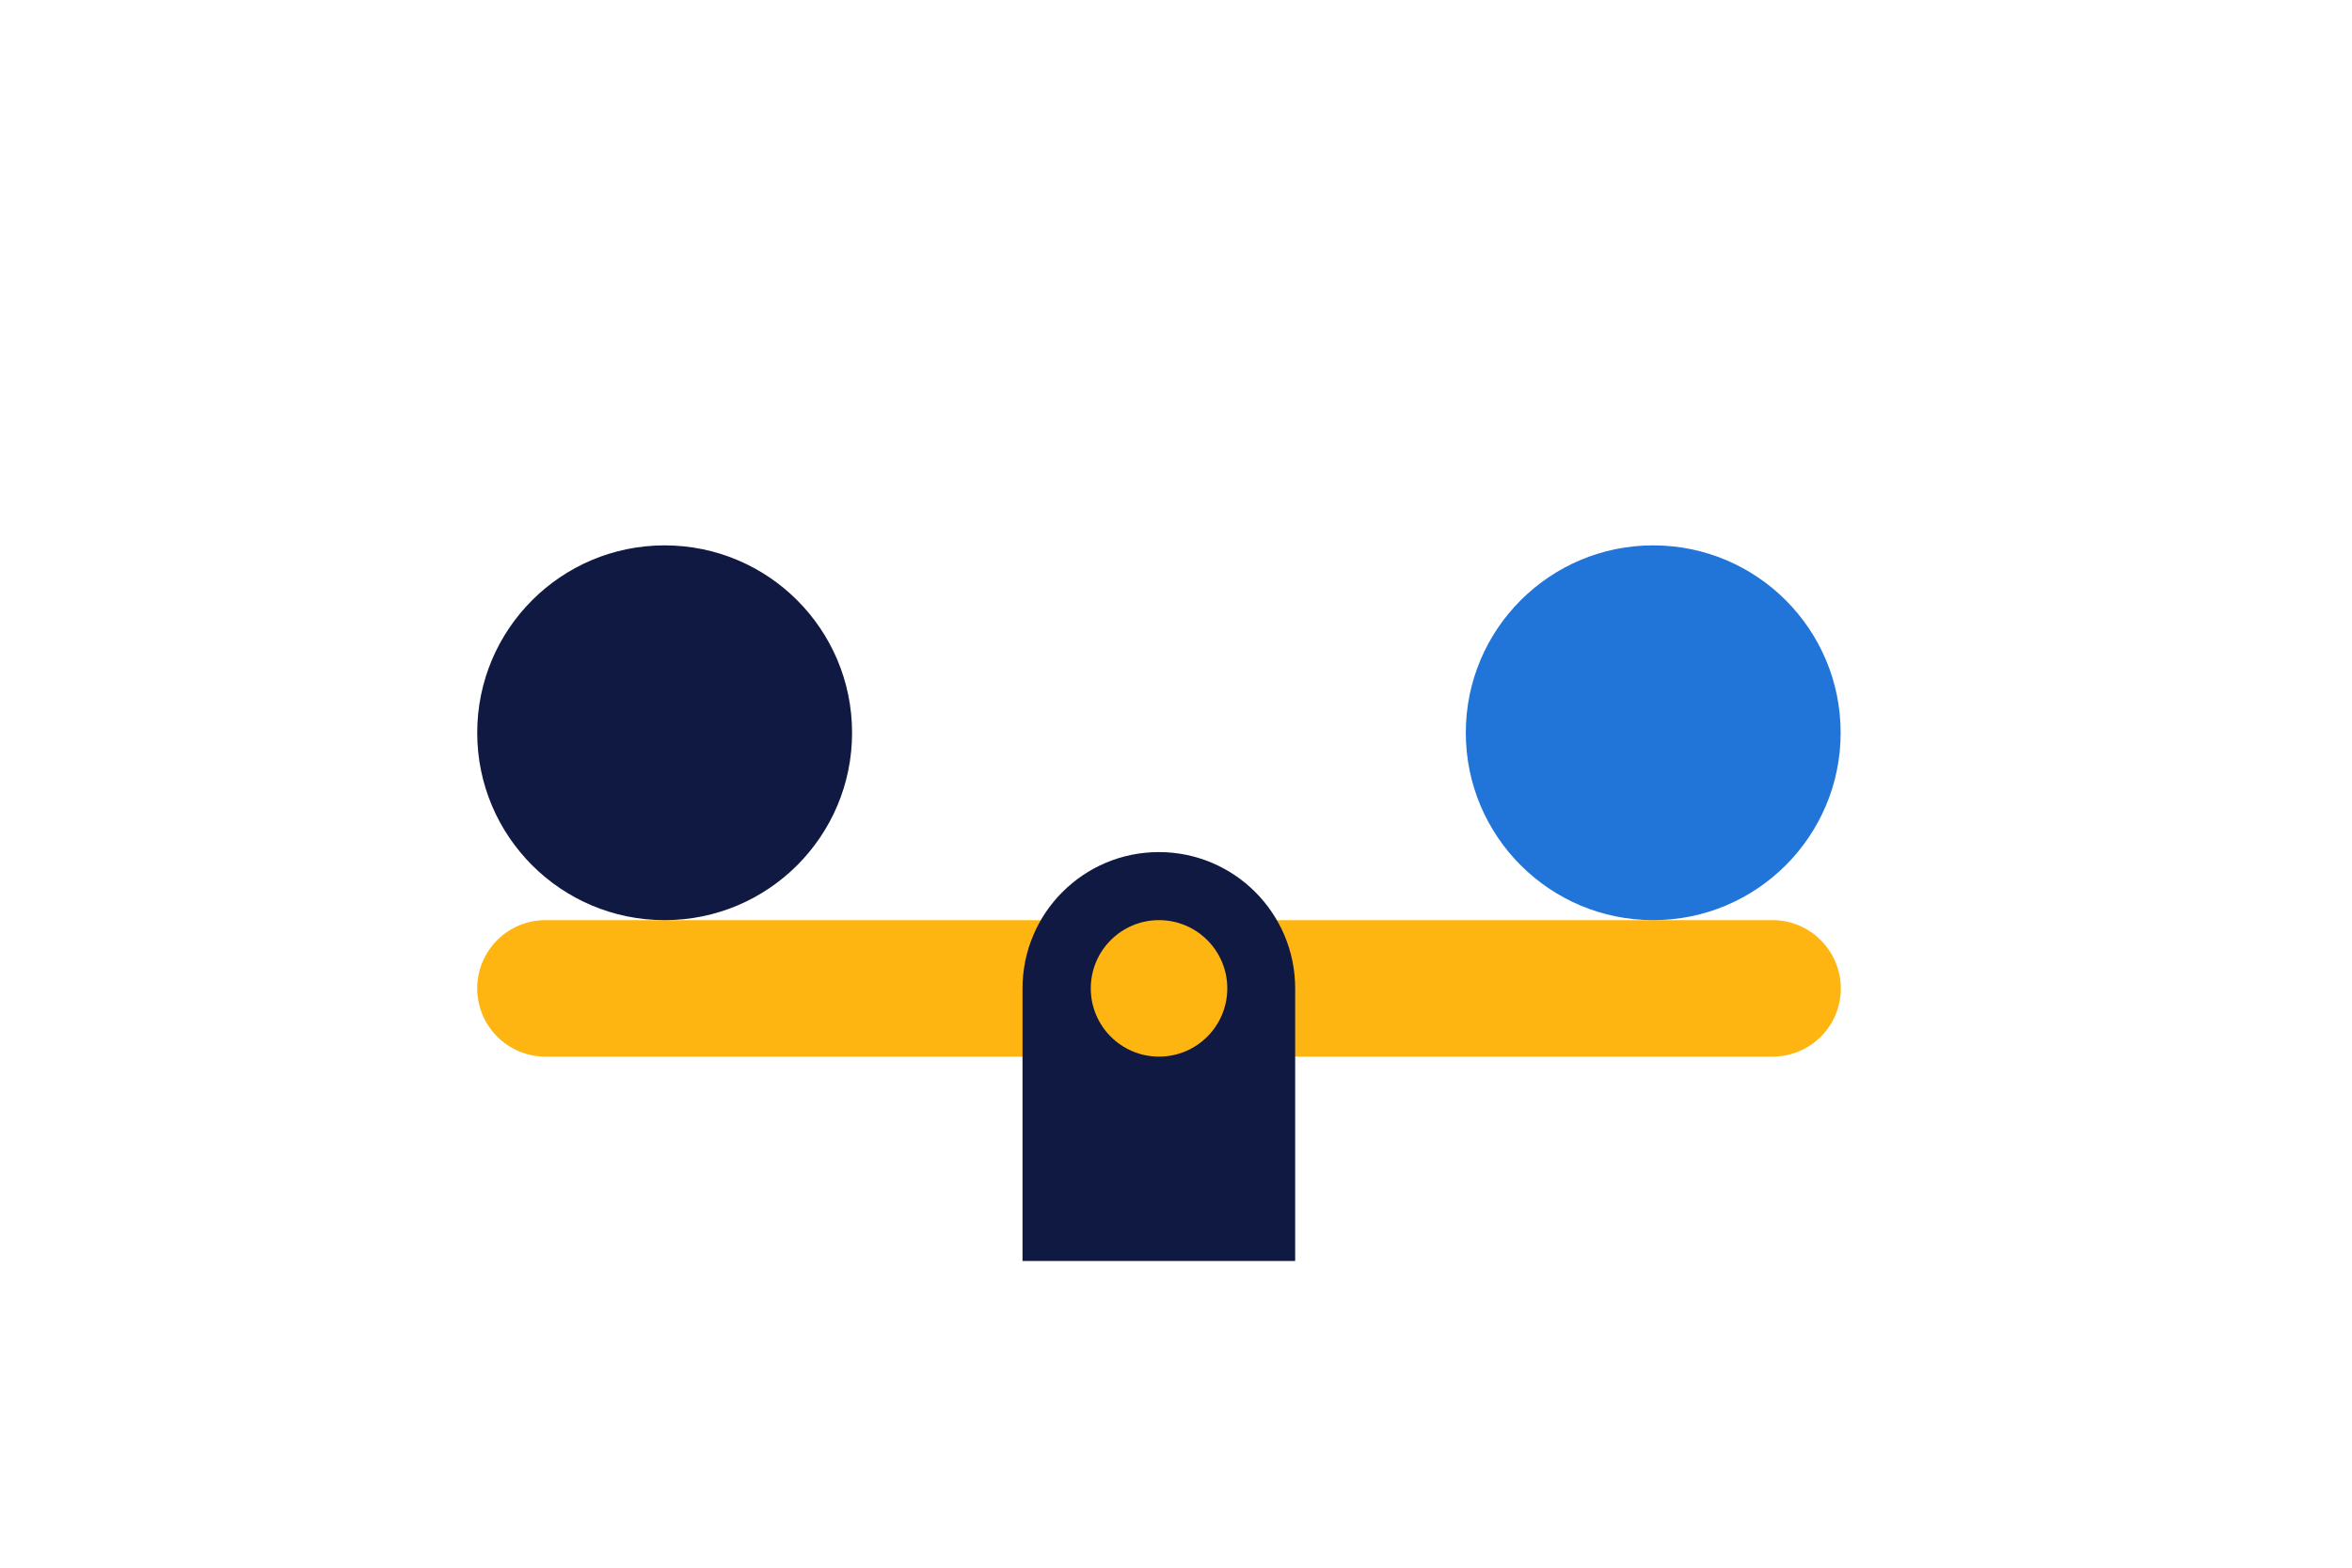
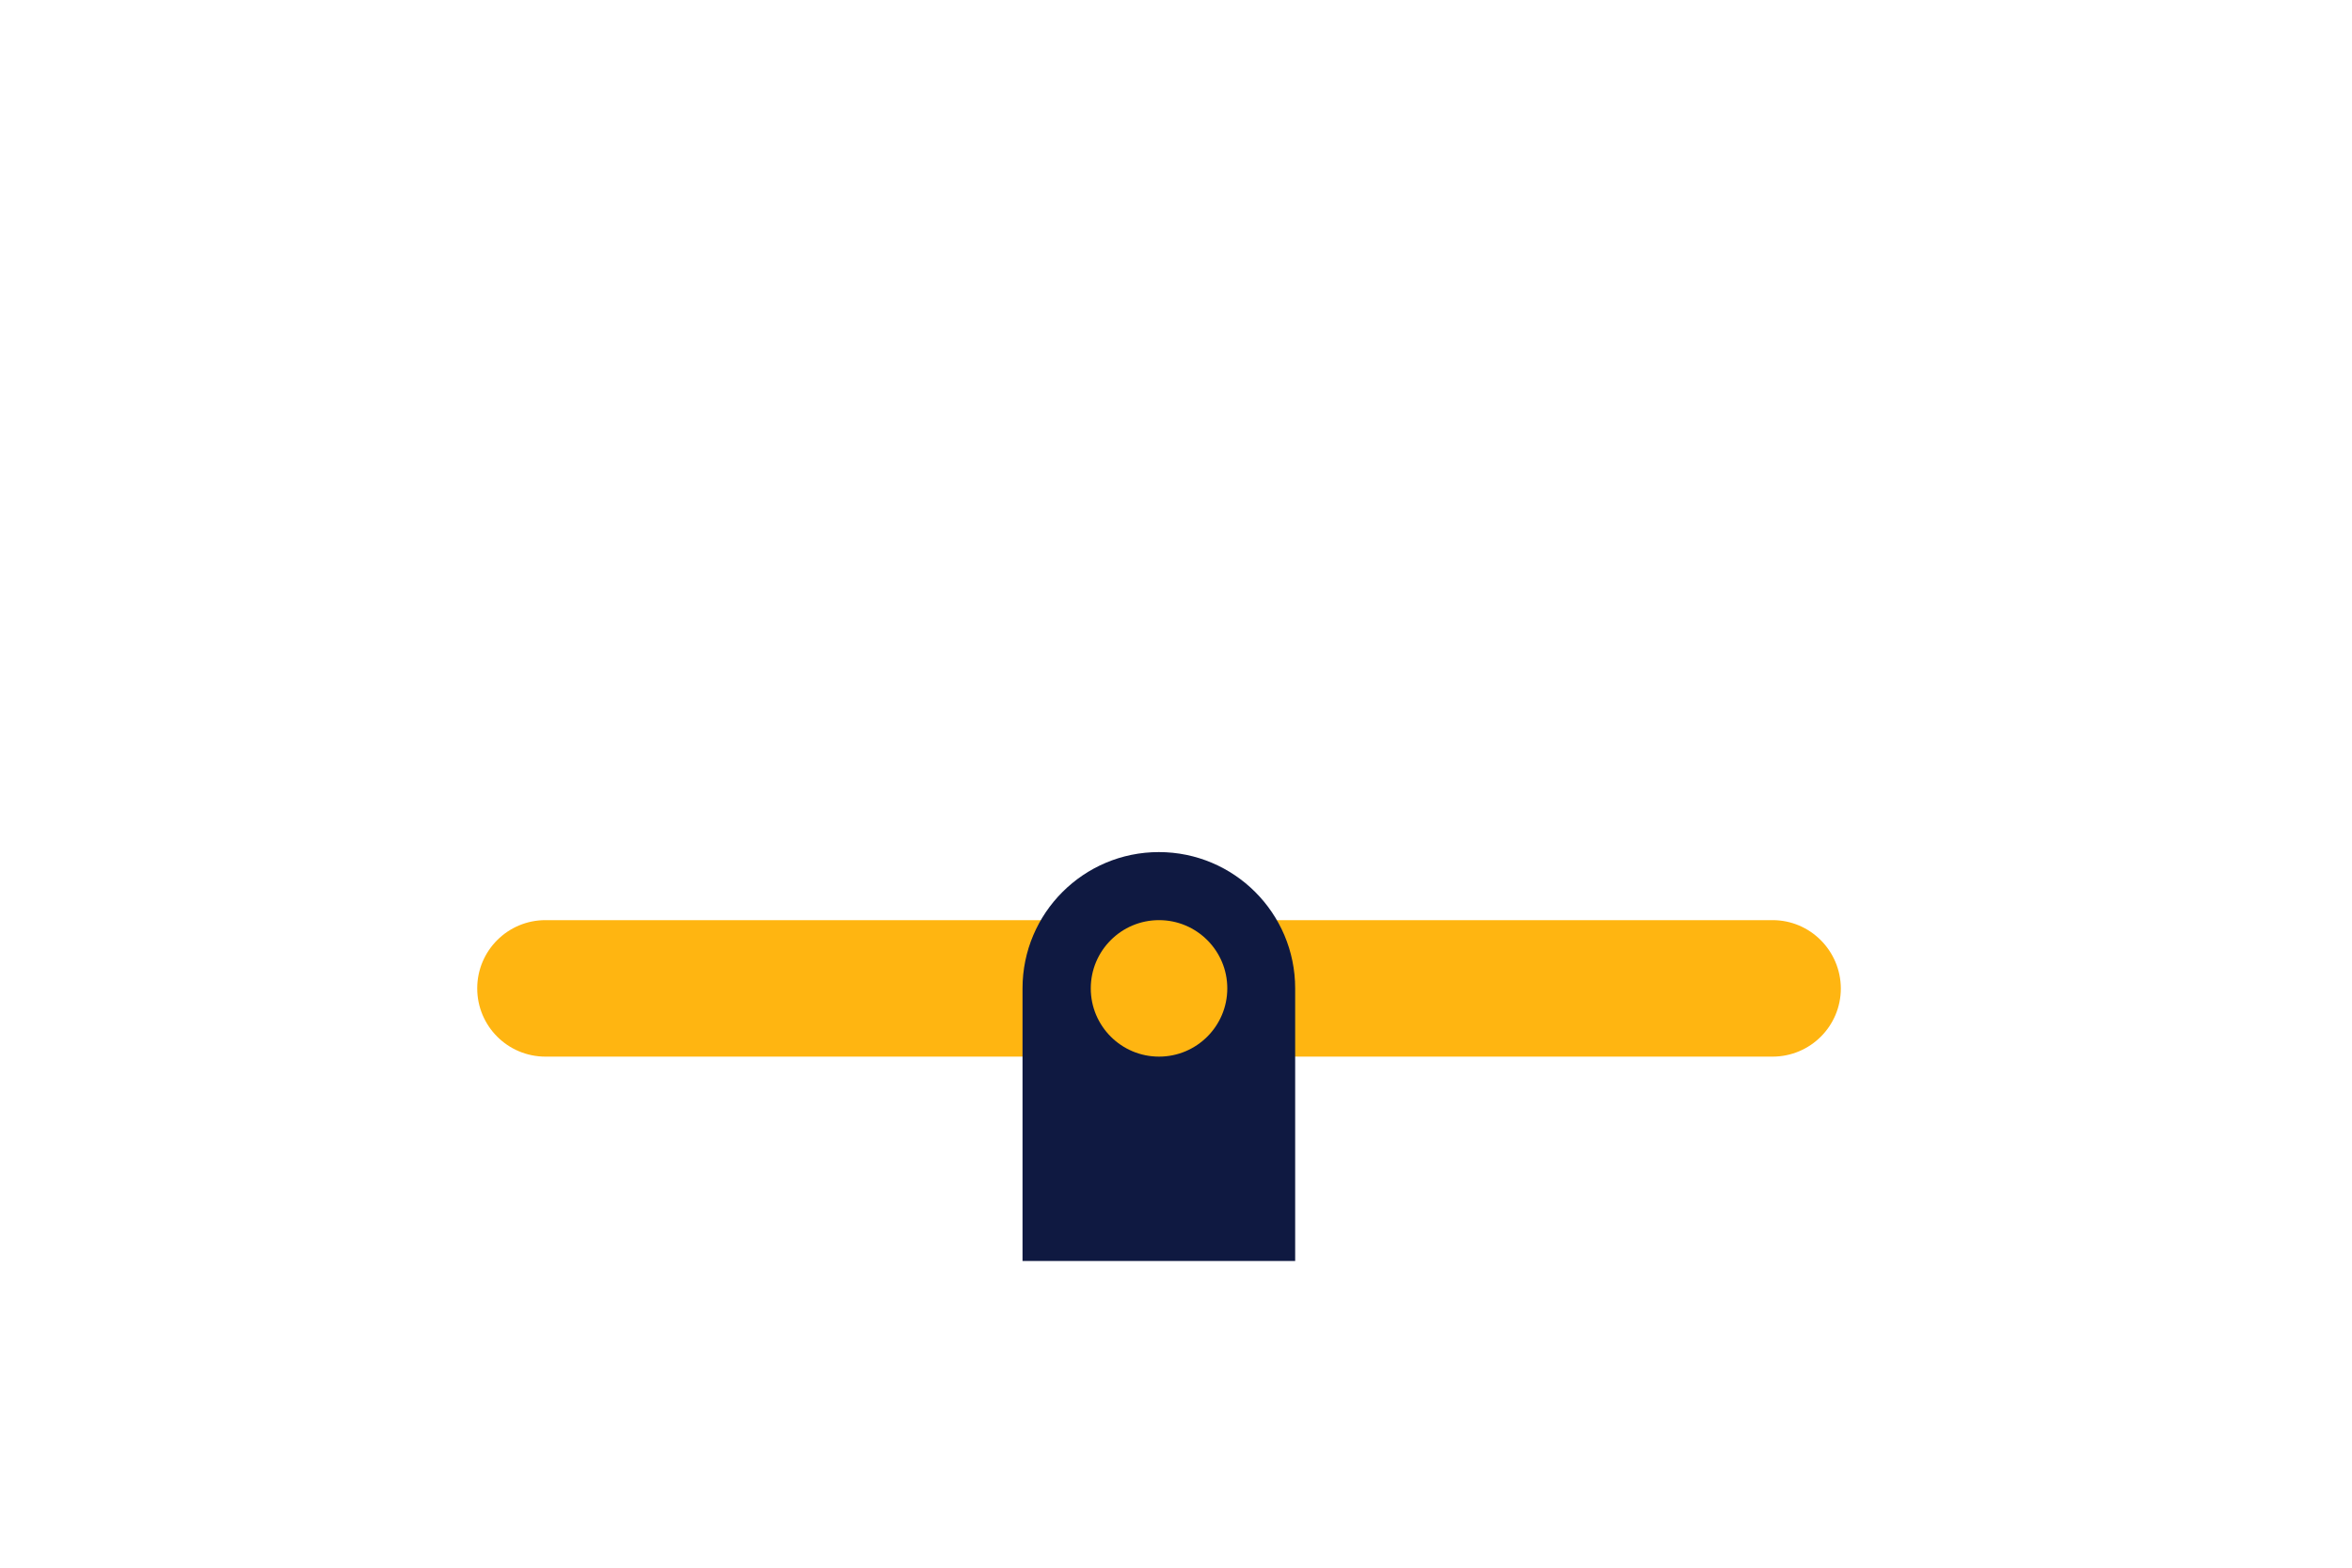
<svg xmlns="http://www.w3.org/2000/svg" version="1.1" id="Laag_1" x="0px" y="0px" width="1275px" height="850px" viewBox="0 0 1275 850" style="enable-background:new 0 0 1275 850;" xml:space="preserve">
  <style type="text/css">
	.st0{fill:none;}
	.st1{fill:#FFB511;}
	.st2{fill:#0F1941;}
	.st3{fill:#2175D9;}
</style>
  <rect class="st0" width="1275" height="850" />
  <path class="st1" d="M960.9,498.9H295.7c-20.4,0-37,16.5-37,37v0c0,20.4,16.5,37,37,37h665.2c20.4,0,37-16.5,37-37v0  C997.8,515.5,981.3,498.9,960.9,498.9z" />
-   <path class="st2" d="M702.2,683.7H554.3V535.9c0-40.8,33.1-73.9,73.9-73.9h0c40.8,0,73.9,33.1,73.9,73.9V683.7z" />
+   <path class="st2" d="M702.2,683.7H554.3V535.9c0-40.8,33.1-73.9,73.9-73.9c40.8,0,73.9,33.1,73.9,73.9V683.7z" />
  <circle class="st1" cx="628.3" cy="535.9" r="37" />
-   <circle class="st2" cx="360.3" cy="397.3" r="101.6" />
-   <circle class="st3" cx="896.2" cy="397.3" r="101.6" />
  <g>
</g>
  <g>
</g>
  <g>
</g>
  <g>
</g>
  <g>
</g>
  <g>
</g>
  <g>
</g>
  <g>
</g>
  <g>
</g>
  <g>
</g>
  <g>
</g>
  <g>
</g>
  <g>
</g>
  <g>
</g>
  <g>
</g>
</svg>